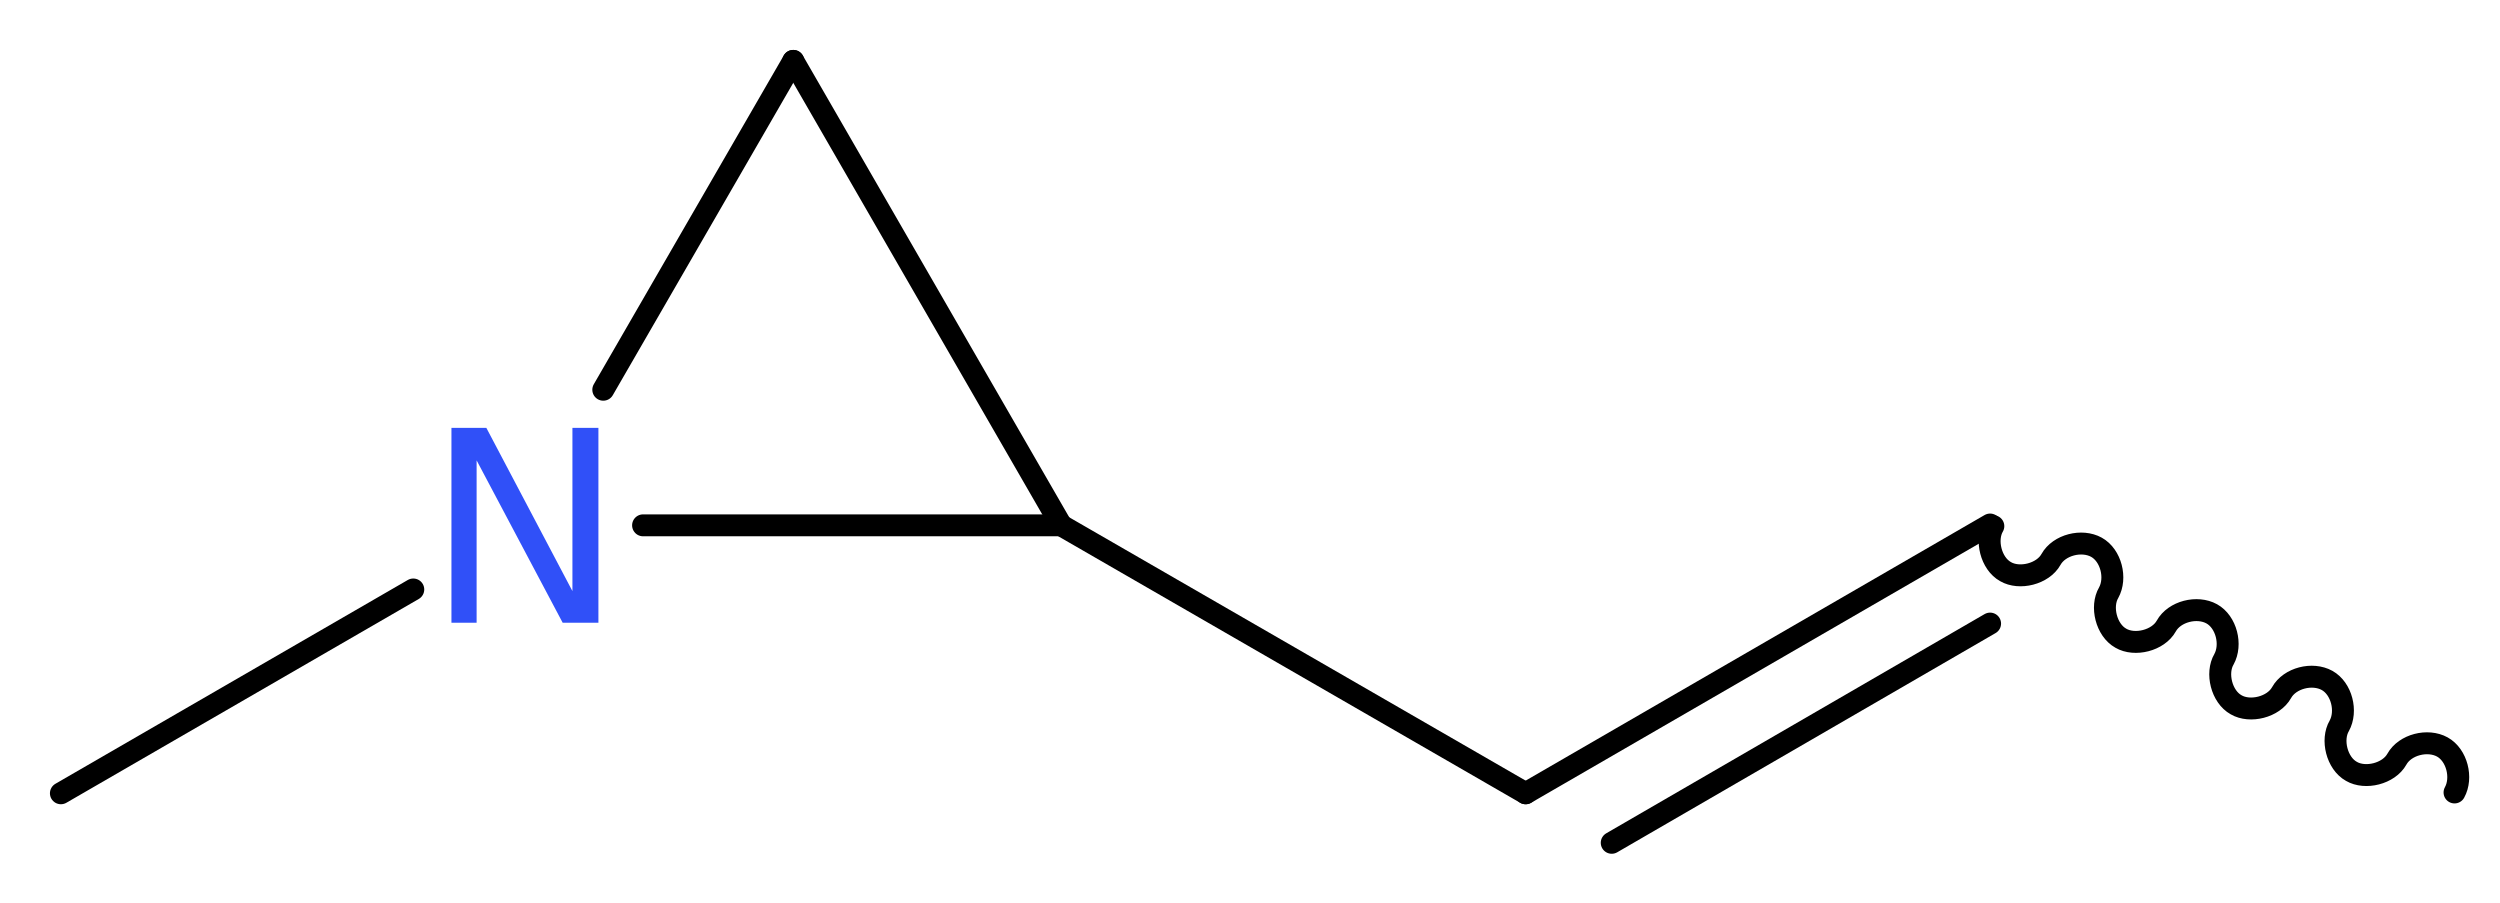
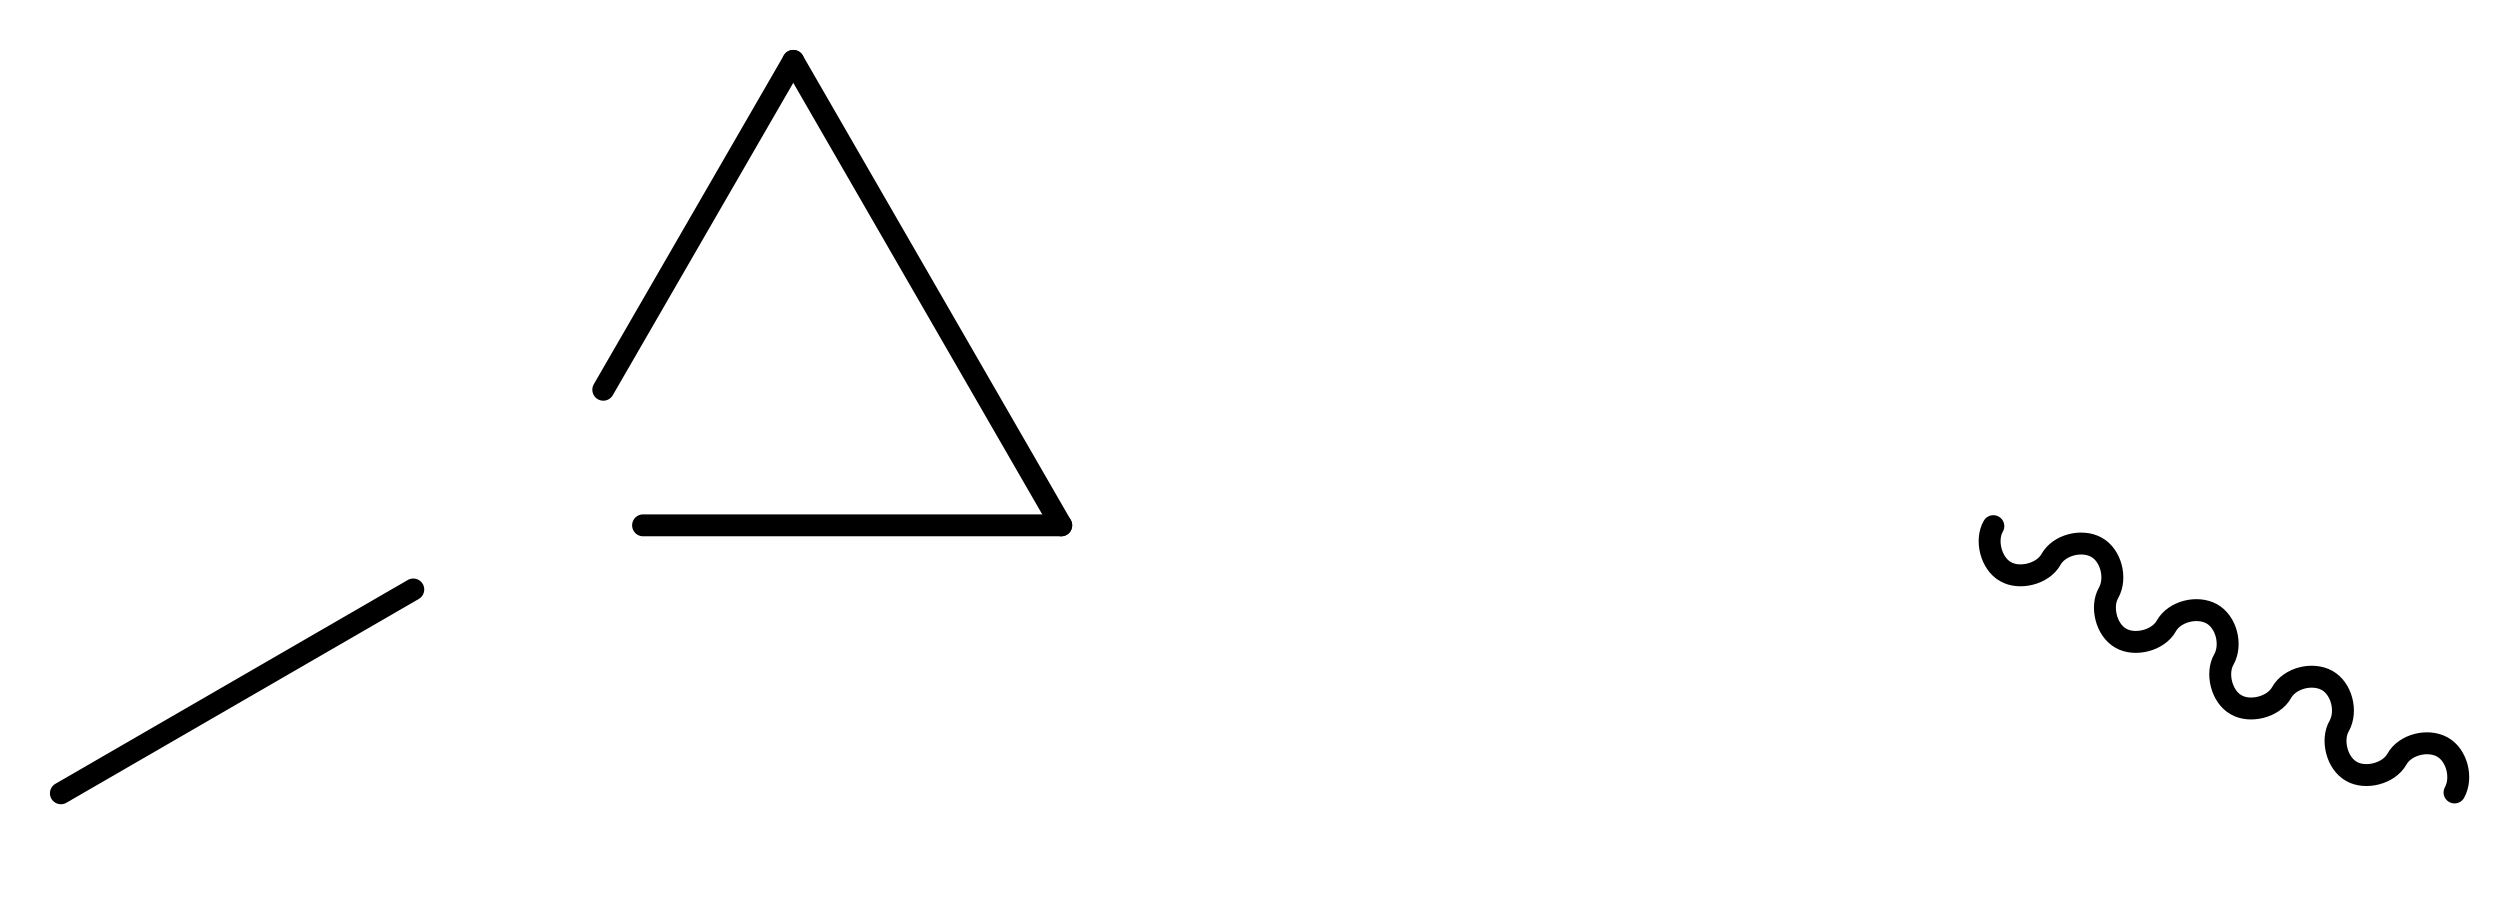
<svg xmlns="http://www.w3.org/2000/svg" version="1.2" width="30.79mm" height="11.12mm" viewBox="0 0 30.79 11.12">
  <desc>Generated by the Chemistry Development Kit (http://github.com/cdk)</desc>
  <g stroke-linecap="round" stroke-linejoin="round" stroke="#000000" stroke-width=".27" fill="#3050F8">
    <rect x=".0" y=".0" width="31.0" height="12.0" fill="#FFFFFF" stroke="none" />
    <g id="mol1" class="mol">
      <path id="mol1bnd1" class="bond" d="M30.23 9.76c.1 -.18 .03 -.46 -.15 -.56c-.18 -.1 -.46 -.03 -.56 .15c-.1 .18 -.39 .25 -.56 .15c-.18 -.1 -.25 -.39 -.15 -.56c.1 -.18 .03 -.46 -.15 -.56c-.18 -.1 -.46 -.03 -.56 .15c-.1 .18 -.39 .25 -.56 .15c-.18 -.1 -.25 -.39 -.15 -.56c.1 -.18 .03 -.46 -.15 -.56c-.18 -.1 -.46 -.03 -.56 .15c-.1 .18 -.39 .25 -.56 .15c-.18 -.1 -.25 -.39 -.15 -.56c.1 -.18 .03 -.46 -.15 -.56c-.18 -.1 -.46 -.03 -.56 .15c-.1 .18 -.39 .25 -.56 .15c-.18 -.1 -.25 -.39 -.15 -.56" fill="none" stroke="#000000" stroke-width=".27" />
      <g id="mol1bnd2" class="bond">
-         <line x1="24.51" y1="6.46" x2="18.79" y2="9.77" />
-         <line x1="24.51" y1="7.68" x2="19.85" y2="10.38" />
-       </g>
-       <line id="mol1bnd3" class="bond" x1="18.79" y1="9.77" x2="13.07" y2="6.47" />
+         </g>
      <line id="mol1bnd4" class="bond" x1="13.07" y1="6.47" x2="9.77" y2=".75" />
      <line id="mol1bnd5" class="bond" x1="9.77" y1=".75" x2="7.43" y2="4.8" />
      <line id="mol1bnd6" class="bond" x1="13.07" y1="6.47" x2="7.92" y2="6.47" />
      <line id="mol1bnd7" class="bond" x1="5.09" y1="7.26" x2=".75" y2="9.77" />
-       <path id="mol1atm6" class="atom" d="M5.56 5.27h.43l1.06 2.01v-2.01h.32v2.4h-.44l-1.06 -2.0v2.0h-.31v-2.4z" stroke="none" />
    </g>
  </g>
</svg>